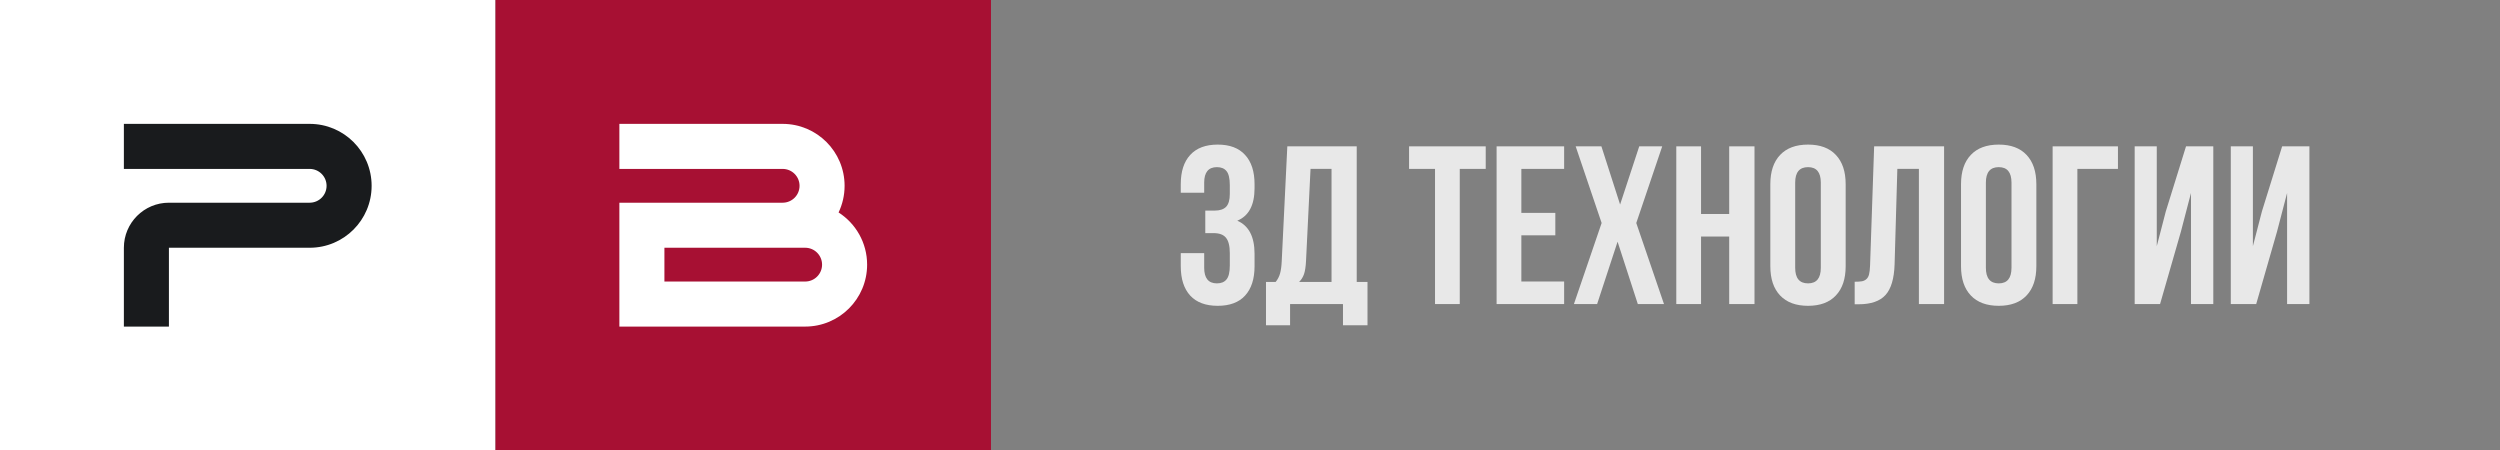
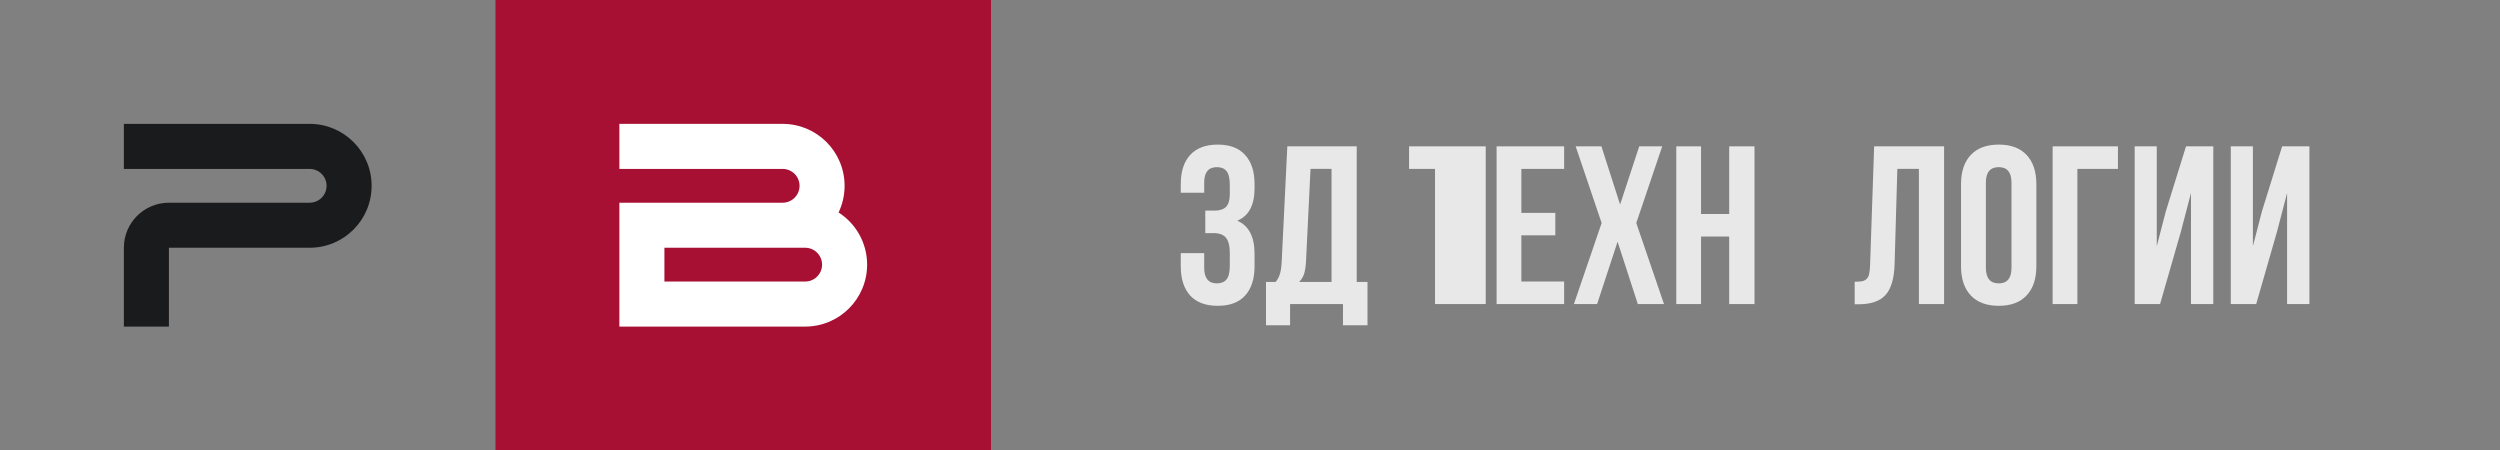
<svg xmlns="http://www.w3.org/2000/svg" width="222" height="40" viewBox="0 0 222 40" fill="none">
  <rect x="0" y="0" width="222" height="40" fill="#808080" stroke="none" />
  <path d="M104.852 23.641V22.479H106.932V23.777C106.932 24.702 107.309 25.164 108.064 25.164C108.442 25.164 108.725 25.047 108.914 24.812C109.109 24.578 109.207 24.168 109.207 23.582V22.479C109.207 21.84 109.093 21.385 108.865 21.111C108.644 20.838 108.279 20.701 107.771 20.701H107.029V18.699H107.889C108.325 18.699 108.654 18.588 108.875 18.367C109.096 18.139 109.207 17.759 109.207 17.225V16.443C109.207 15.844 109.109 15.428 108.914 15.193C108.725 14.959 108.442 14.842 108.064 14.842C107.309 14.842 106.932 15.301 106.932 16.219V17.117H104.852V16.355C104.852 15.229 105.132 14.363 105.691 13.758C106.251 13.146 107.065 12.84 108.133 12.84C109.201 12.84 110.011 13.146 110.564 13.758C111.124 14.363 111.404 15.229 111.404 16.355V16.717C111.404 18.214 110.893 19.174 109.871 19.598C110.893 20.04 111.404 21.02 111.404 22.537V23.641C111.404 24.767 111.124 25.636 110.564 26.248C110.011 26.854 109.201 27.156 108.133 27.156C107.065 27.156 106.251 26.854 105.691 26.248C105.132 25.636 104.852 24.767 104.852 23.641Z" fill="#E8E8E8" />
  <path d="M112.42 28.885V25.037H113.279C113.462 24.809 113.592 24.559 113.67 24.285C113.748 24.005 113.797 23.65 113.816 23.221L114.314 12.996H120.477V25.037H121.434V28.885H119.256V27H114.559V28.885H112.42ZM115.359 25.037H118.24V14.998H116.375L115.975 23.182C115.949 23.696 115.887 24.09 115.789 24.363C115.691 24.63 115.548 24.855 115.359 25.037Z" fill="#E8E8E8" />
-   <path d="M125.125 14.998V12.996H131.932V14.998H129.627V27H127.43V14.998H125.125Z" fill="#E8E8E8" />
+   <path d="M125.125 14.998V12.996H131.932V14.998V27H127.43V14.998H125.125Z" fill="#E8E8E8" />
  <path d="M132.898 27V12.996H138.895V14.998H135.096V18.904H138.113V20.896H135.096V24.998H138.895V27H132.898Z" fill="#E8E8E8" />
  <path d="M139.764 27L142.225 19.803L139.92 12.996H142.205L143.865 18.162L145.564 12.996H147.605L145.301 19.803L147.762 27H145.438L143.641 21.463L141.824 27H139.764Z" fill="#E8E8E8" />
  <path d="M148.855 27V12.996H151.053V19.002H153.553V12.996H155.799V27H153.553V21.004H151.053V27H148.855Z" fill="#E8E8E8" />
-   <path d="M157.205 23.641V16.355C157.205 15.236 157.495 14.37 158.074 13.758C158.654 13.146 159.48 12.84 160.555 12.84C161.629 12.84 162.452 13.146 163.025 13.758C163.605 14.37 163.895 15.236 163.895 16.355V23.641C163.895 24.76 163.605 25.626 163.025 26.238C162.452 26.85 161.629 27.156 160.555 27.156C159.48 27.156 158.654 26.85 158.074 26.238C157.495 25.626 157.205 24.76 157.205 23.641ZM159.412 23.777C159.412 24.702 159.793 25.164 160.555 25.164C161.31 25.164 161.688 24.702 161.688 23.777V16.219C161.688 15.301 161.31 14.842 160.555 14.842C159.793 14.842 159.412 15.301 159.412 16.219V23.777Z" fill="#E8E8E8" />
  <path d="M164.695 27.02V25.018C164.969 25.018 165.18 25.005 165.33 24.979C165.48 24.953 165.613 24.891 165.73 24.793C165.848 24.689 165.929 24.542 165.975 24.354C166.02 24.165 166.049 23.908 166.062 23.582L166.424 12.996H172.635V27H170.398V14.998H168.484L168.24 23.465C168.201 24.741 167.931 25.652 167.43 26.199C166.935 26.746 166.137 27.02 165.037 27.02H164.695Z" fill="#E8E8E8" />
  <path d="M174.139 23.641V16.355C174.139 15.236 174.428 14.37 175.008 13.758C175.587 13.146 176.414 12.84 177.488 12.84C178.562 12.84 179.386 13.146 179.959 13.758C180.538 14.37 180.828 15.236 180.828 16.355V23.641C180.828 24.76 180.538 25.626 179.959 26.238C179.386 26.85 178.562 27.156 177.488 27.156C176.414 27.156 175.587 26.85 175.008 26.238C174.428 25.626 174.139 24.76 174.139 23.641ZM176.346 23.777C176.346 24.702 176.727 25.164 177.488 25.164C178.243 25.164 178.621 24.702 178.621 23.777V16.219C178.621 15.301 178.243 14.842 177.488 14.842C176.727 14.842 176.346 15.301 176.346 16.219V23.777Z" fill="#E8E8E8" />
  <path d="M182.273 27V12.996H188.074V14.998H184.471V27H182.273Z" fill="#E8E8E8" />
  <path d="M189.559 27V12.996H191.521V21.863L192.322 18.777L194.119 12.996H196.541V27H194.559V17.137L193.66 20.584L191.814 27H189.559Z" fill="#E8E8E8" />
  <path d="M198.094 27V12.996H200.057V21.863L200.857 18.777L202.654 12.996H205.076V27H203.094V17.137L202.195 20.584L200.35 27H198.094Z" fill="#E8E8E8" />
-   <rect width="44" height="40" fill="white" />
  <path fill-rule="evenodd" clip-rule="evenodd" d="M27.5 15H11V11H27.5C30.538 11 33 13.462 33 16.5C33 19.538 30.538 22 27.5 22H15V29H11V22C11 19.791 12.791 18 15 18H27.5C28.328 18 29 17.328 29 16.5C29 15.672 28.328 15 27.5 15Z" fill="#191B1D" />
  <rect x="44" width="44" height="40" fill="#A71033" />
  <path fill-rule="evenodd" clip-rule="evenodd" d="M75 16.5C75 13.462 72.538 11 69.5 11H55V15H69.5C70.328 15 71 15.672 71 16.5C71 17.328 70.328 18 69.5 18H55V29H71.5C74.538 29 77 26.538 77 23.5C77 21.555 75.99 19.845 74.466 18.867C74.808 18.15 75 17.348 75 16.5ZM59 25H71.5C72.328 25 73 24.328 73 23.5C73 22.672 72.328 22 71.5 22H59V25Z" fill="white" />
</svg>